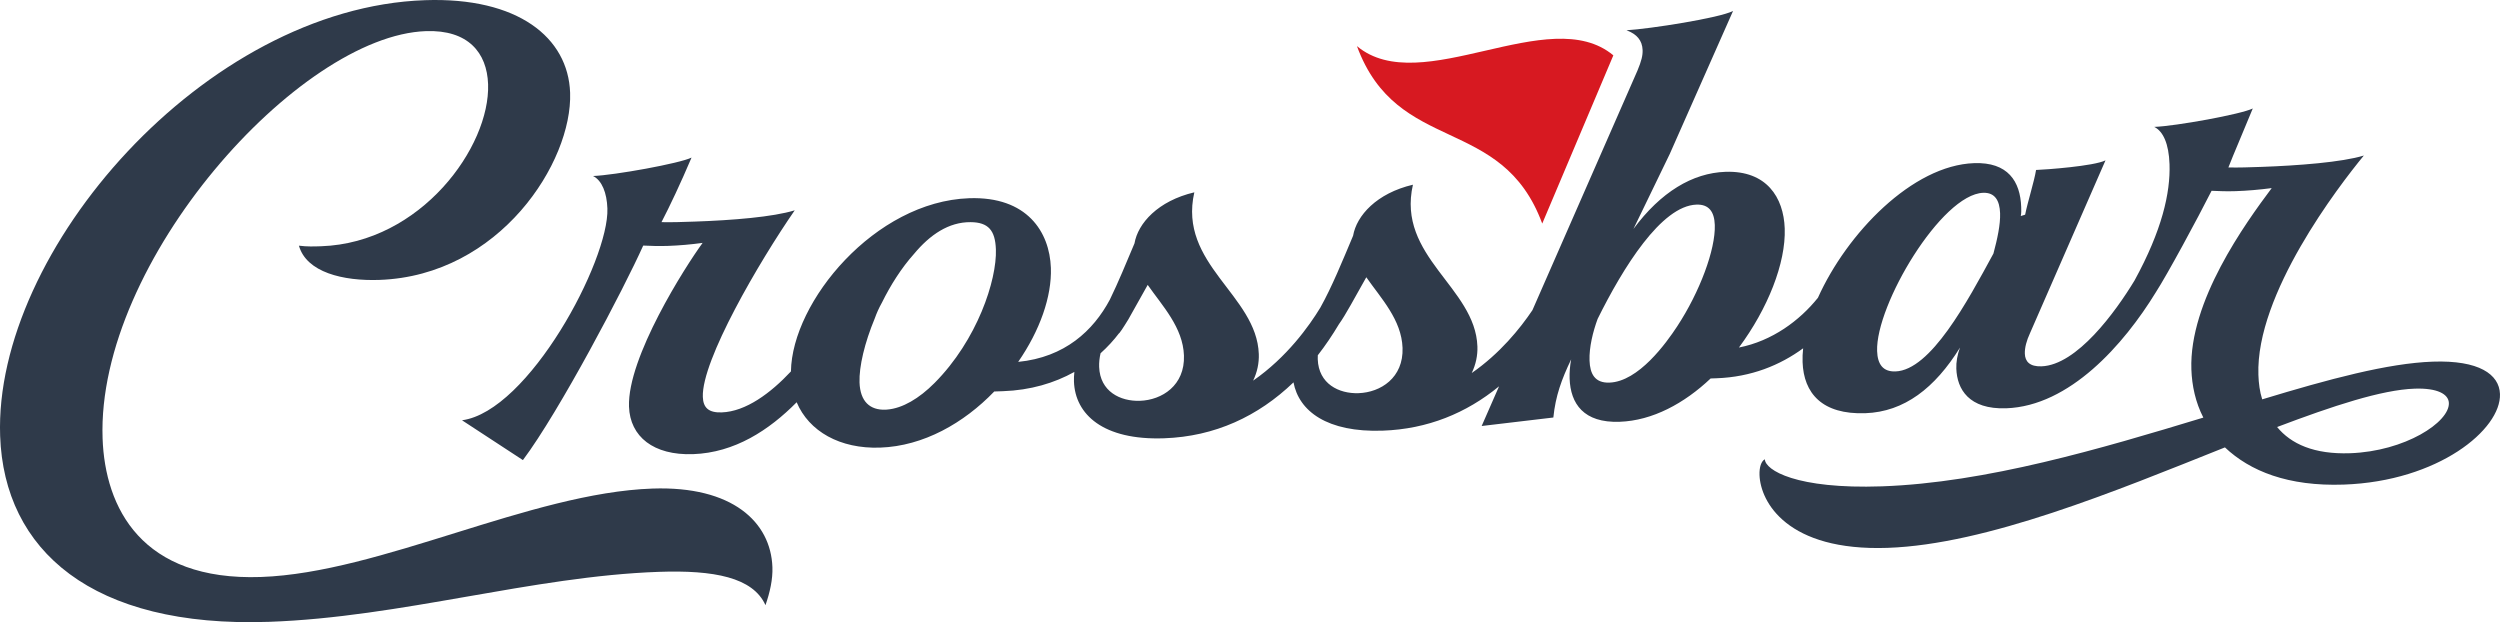
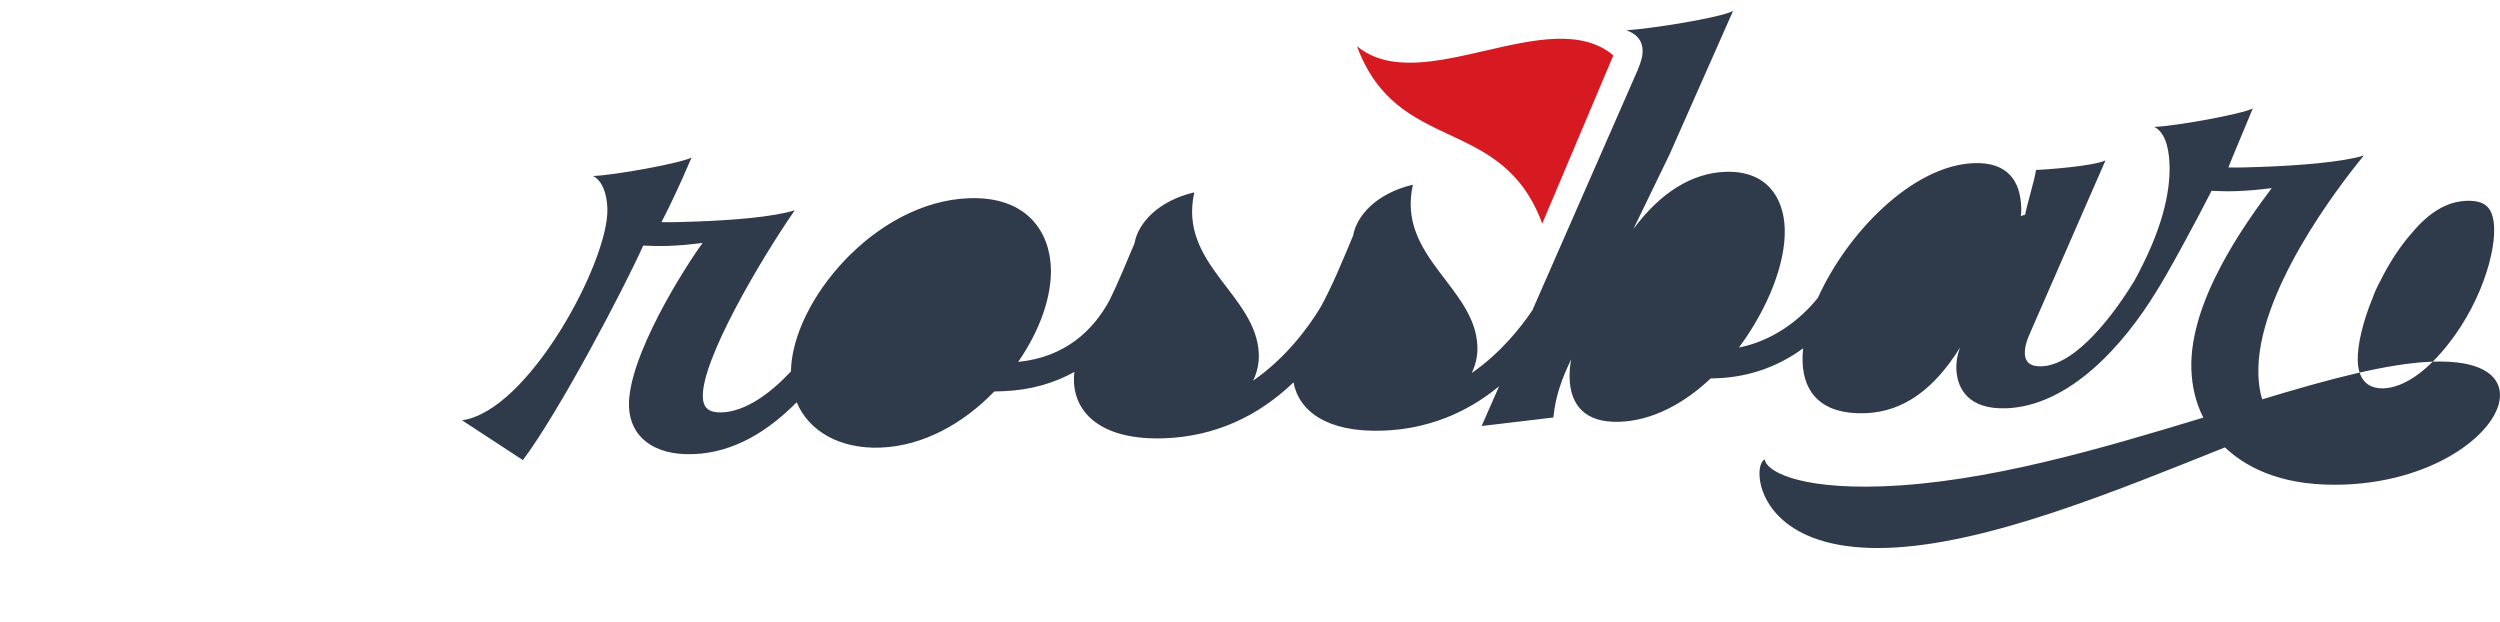
<svg xmlns="http://www.w3.org/2000/svg" id="Layer_1" viewBox="0 0 2834.59 705.44">
  <defs>
    <style>.cls-1{fill:#d71921;}.cls-2{fill:#2f3a4a;}</style>
  </defs>
  <path class="cls-1" d="M1538.54,52.28c72.72,60.72,218.01-50.25,290.73,10.47-26.88,63.58-53.75,127.17-80.63,190.75-45.84-124.3-164.25-76.92-210.1-201.22Z" />
  <g>
-     <path class="cls-2" d="M739.77,553.95c-138.35,4.83-308.33,95.52-443.88,100.26-135.55,4.73-176.83-78.58-179.57-157.14C109.31,296.5,339.03,40.31,482.99,35.29c47.67-1.66,69.17,24.31,70.42,60.15,2.48,70.93-76.08,179.81-189.19,183.76-8.41,.29-15.89,.55-25.29-.64,8.54,30.24,50.07,40.25,91.21,38.81,136.48-4.77,219.02-133.64,216.28-212.19C644.23,42.64,587.4-3.48,481.77,.21,232.18,8.92-7.16,284.53,.16,494.26c4.53,129.65,104.01,217.81,304.99,210.79,149.57-5.22,298.63-51.66,441.66-56.66,62.63-2.19,106.91,6.19,121.12,37.77,5.1-14.69,8.34-29.31,7.86-43.04-1.78-51.1-45.34-92.34-136.02-89.17Z" />
-     <path class="cls-2" d="M2758.34,410.05c-50.74,1.77-117.57,19.73-193.38,42.76-2.8-8.73-3.97-18.21-4.3-27.71-3.2-91.61,90.8-213.79,119.56-248.76-24.72,7.66-75.38,11.46-116.14,12.89-13.31,.46-26.62,.93-37.45,.63,6.11-15.84,16.14-38.61,27.65-66.87-13.1,6.57-87.57,20.04-111.7,20.89,10.17,5.08,16.49,19.13,17.3,42.2,1.13,32.49-8.52,75.11-39.69,132-21.59,35.62-65.36,95.88-105.53,97.28-13.31,.46-18.51-5.47-18.82-14.29-.24-6.79,1.97-15.02,5.85-23.31l85.6-195.94c-13.1,6.57-67.92,10.52-78.73,10.9-2.05,12.98-9.56,36.34-12.39,50.71l-4.94,1.53c.71-3.42,.59-6.82,.48-10.21-1.02-29.18-15.11-51.11-53.37-49.77-69.99,2.44-144.17,79.44-177.08,152.61-20.79,25.93-51.9,49.04-89.6,56.45,32.61-43.94,53.29-95.62,51.92-134.98-1.23-35.29-20.62-65.86-67.2-64.24-37.43,1.31-73.32,22.94-104.33,64.79l41.17-85.01L1964.99,12.44c-15.54,8.02-94.23,20.28-120.82,21.88,11.81,4.34,17.89,11.6,18.27,22.46,.21,6.11-1.24,12.27-5.85,23.3l-119.05,271.57c-14.05,20.89-36.98,49.23-68.84,71.3,4.66-9.67,6.8-19.94,6.44-30.12-2.34-67.12-91.68-101.78-73.11-183.41-41.18,9.71-63.89,35.03-67.85,57.88-12.34,29.29-23.96,57.93-37.12,81.47h0c-12.6,20.82-38.01,56.36-76.22,82.83,4.66-9.67,6.8-19.94,6.44-30.12-2.34-67.12-91.68-101.78-73.11-183.41-41.18,9.71-63.89,35.03-67.85,57.88-9.38,22.27-18.36,44.17-27.9,63.74-18.77,35.19-50.99,65.4-103.98,70.64,24.58-35.51,38.22-74.03,37.08-106.6-1.42-40.72-26.99-81.27-92.7-78.97-106.7,3.73-200.78,117.12-202.03,196.38-22.94,24.5-51.05,45.5-78.47,46.46-14.97,.52-21.01-5.38-21.43-17.6-1.45-41.39,63.78-153.06,104.21-211.54-24.72,7.66-71.22,11.32-112.81,12.77-13.31,.46-26.62,.93-38.28,.66,9.37-17.99,21.77-44.24,34.09-73.21-13.1,6.57-87.58,20.04-111.7,20.89,10.17,5.08,15.66,19.16,16.28,36.8,2.06,59.04-89.4,230.05-164.83,240.16l69.03,45.15c41.38-55.12,114.78-194.92,136.41-243.24,8.34,.39,17.51,.75,28.33,.37,12.48-.44,25.76-1.58,39.02-3.4-19.87,27.19-85.4,130.03-83.46,185.68,1.18,33.93,27.75,55.42,72.67,53.85,47.07-1.64,86.11-27.16,117.43-58.83,13.9,32.94,49.03,53.02,94.68,51.42,49.07-1.71,94.8-27.77,129.36-63.63l9.98-.35c31.02-1.08,58.11-9.16,80.85-21.83-.4,3.71-.58,7.36-.46,10.87,1.3,37.32,33.14,66.78,102.18,64.37,57.65-2.01,106.73-24.94,146.74-63.42,6.12,32.63,38.13,56.97,101.12,54.77,50.74-1.77,94.84-19.77,131.97-50.3l-19.73,45.02,81.28-9.63c2.47-24.55,9.32-43.13,20.18-65.93-1.4,7.52-1.97,15.02-1.74,21.8,1,28.5,15.92,50.4,56.67,48.98,37.43-1.31,73.39-20.91,103.21-49.12l6.65-.23c39.34-1.37,72.09-14.81,98.25-33.97-.58,5.39-.81,10.61-.63,15.61,1.23,35.29,22.07,59.7,71.15,57.98,44.08-1.54,78.95-28.57,107.33-74.41-3.04,8.26-4.42,16.46-4.16,23.92,.81,23.07,14.11,46.39,56.53,44.91,71.8-2.51,133.24-71.98,169.73-131.61,12.86-19.9,46.87-82.78,63.16-114.99,8.34,.39,17.51,.75,27.5,.4,13.31-.46,26.59-1.61,40.69-3.46-30.23,40.46-93.79,128.29-91.09,205.65,.64,18.32,4.63,37.21,13.56,54.56-116.19,35.31-246.42,73.83-364.54,77.95-97.32,3.4-132.22-18.48-132.65-30.7-4.09,2.18-6.35,9.05-6.04,17.88,1.07,30.54,31.34,86.55,145.29,82.57,112.29-3.92,257.59-64.03,382.43-113.91,28.42,26.86,71.5,44.38,134.72,42.18,107.3-3.75,178.53-62.63,177.13-102.66-.78-22.39-23.83-38.57-76.23-36.74Zm-1698.76,24.23c-17.43,17.52-36.3,28.7-53.61,30.09-.7,.08-1.38,.13-2.02,.16-17.47,.61-28.64-9.19-29.39-30.91-.63-17.96,5.78-44.99,17.33-72.75,2.03-5.72,4.61-11.51,7.84-17.31,.03-.06,.06-.11,.1-.17,9.89-20.07,22.28-39.61,36.48-55.46,18.02-21.7,39.37-36.3,64.31-36.05,19.97,.2,27.8,9.22,28.56,30.94,1.21,34.61-21.06,102.68-69.6,151.46Zm232.98,20.17c-22.46,.78-45.34-10.65-46.31-38.47-.16-4.65,.3-9.84,1.6-15.43,7.86-7.05,14.9-14.72,21.07-22.85l.15,.11c1.81-2.29,3.9-5.4,6.24-9.16,2.87-4.37,5.51-8.85,7.91-13.4,5.41-9.5,11.55-20.69,18.09-32.24,16.66,23.88,39.99,48.2,41.1,80.09,1.18,33.93-24.89,50.47-49.84,51.34Zm247.86-8.66c-22.46,.78-45.34-10.65-46.31-38.47-.05-1.45-.02-2.96,.06-4.51,8.53-10.97,16.53-22.75,23.99-35.29,7.25-9.91,18.4-30.9,31-53.17,16.66,23.88,39.99,48.2,41.1,80.09,1.18,33.93-24.89,50.47-49.84,51.34Zm361.27-75.8c-12.46,18.98-43.82,62.68-76.89,63.83-16.63,.58-22.01-10.1-22.53-25.03-.52-14.93,3.85-32.75,9.18-47.2,28.78-58.08,72.14-128.21,112.06-129.6,14.14-.49,20.27,8.12,20.79,23.05,.97,27.82-17.14,76.14-42.62,114.95Zm358.53-82.5c-29.73,54.71-71.16,132.25-111.09,133.65-14.14,.49-20.27-8.12-20.79-23.05-1.82-52.25,72.9-177.84,120.31-179.49,13.31-.46,18.63,8.86,19.13,23.11,.45,12.89-3.14,29.32-7.56,45.78Zm404.3,226.39c-40.76,1.42-66.99-10.57-82.65-29.72,63.29-23.95,118.45-42.18,155.88-43.49,25.79-.9,38.52,6.13,38.88,16.31,.76,21.71-49.72,54.73-112.1,56.91Z" />
+     <path class="cls-2" d="M2758.34,410.05c-50.74,1.77-117.57,19.73-193.38,42.76-2.8-8.73-3.97-18.21-4.3-27.71-3.2-91.61,90.8-213.79,119.56-248.76-24.72,7.66-75.38,11.46-116.14,12.89-13.31,.46-26.62,.93-37.45,.63,6.11-15.84,16.14-38.61,27.65-66.87-13.1,6.57-87.57,20.04-111.7,20.89,10.17,5.08,16.49,19.13,17.3,42.2,1.13,32.49-8.52,75.11-39.69,132-21.59,35.62-65.36,95.88-105.53,97.28-13.31,.46-18.51-5.47-18.82-14.29-.24-6.79,1.97-15.02,5.85-23.31l85.6-195.94c-13.1,6.57-67.92,10.52-78.73,10.9-2.05,12.98-9.56,36.34-12.39,50.71l-4.94,1.53c.71-3.42,.59-6.82,.48-10.21-1.02-29.18-15.11-51.11-53.37-49.77-69.99,2.44-144.17,79.44-177.08,152.61-20.79,25.93-51.9,49.04-89.6,56.45,32.61-43.94,53.29-95.62,51.92-134.98-1.23-35.29-20.62-65.86-67.2-64.24-37.43,1.31-73.32,22.94-104.33,64.79l41.17-85.01L1964.99,12.44c-15.54,8.02-94.23,20.28-120.82,21.88,11.81,4.34,17.89,11.6,18.27,22.46,.21,6.11-1.24,12.27-5.85,23.3l-119.05,271.57c-14.05,20.89-36.98,49.23-68.84,71.3,4.66-9.67,6.8-19.94,6.44-30.12-2.34-67.12-91.68-101.78-73.11-183.41-41.18,9.71-63.89,35.03-67.85,57.88-12.34,29.29-23.96,57.93-37.12,81.47h0c-12.6,20.82-38.01,56.36-76.22,82.83,4.66-9.67,6.8-19.94,6.44-30.12-2.34-67.12-91.68-101.78-73.11-183.41-41.18,9.71-63.89,35.03-67.85,57.88-9.38,22.27-18.36,44.17-27.9,63.74-18.77,35.19-50.99,65.4-103.98,70.64,24.58-35.51,38.22-74.03,37.08-106.6-1.42-40.72-26.99-81.27-92.7-78.97-106.7,3.73-200.78,117.12-202.03,196.38-22.94,24.5-51.05,45.5-78.47,46.46-14.97,.52-21.01-5.38-21.43-17.6-1.45-41.39,63.78-153.06,104.21-211.54-24.72,7.66-71.22,11.32-112.81,12.77-13.31,.46-26.62,.93-38.28,.66,9.37-17.99,21.77-44.24,34.09-73.21-13.1,6.57-87.58,20.04-111.7,20.89,10.17,5.08,15.66,19.16,16.28,36.8,2.06,59.04-89.4,230.05-164.83,240.16l69.03,45.15c41.38-55.12,114.78-194.92,136.41-243.24,8.34,.39,17.51,.75,28.33,.37,12.48-.44,25.76-1.58,39.02-3.4-19.87,27.19-85.4,130.03-83.46,185.68,1.18,33.93,27.75,55.42,72.67,53.85,47.07-1.64,86.11-27.16,117.43-58.83,13.9,32.94,49.03,53.02,94.68,51.42,49.07-1.71,94.8-27.77,129.36-63.63l9.98-.35c31.02-1.08,58.11-9.16,80.85-21.83-.4,3.71-.58,7.36-.46,10.87,1.3,37.32,33.14,66.78,102.18,64.37,57.65-2.01,106.73-24.94,146.74-63.42,6.12,32.63,38.13,56.97,101.12,54.77,50.74-1.77,94.84-19.77,131.97-50.3l-19.73,45.02,81.28-9.63c2.47-24.55,9.32-43.13,20.18-65.93-1.4,7.52-1.97,15.02-1.74,21.8,1,28.5,15.92,50.4,56.67,48.98,37.43-1.31,73.39-20.91,103.21-49.12l6.65-.23c39.34-1.37,72.09-14.81,98.25-33.97-.58,5.39-.81,10.61-.63,15.61,1.23,35.29,22.07,59.7,71.15,57.98,44.08-1.54,78.95-28.57,107.33-74.41-3.04,8.26-4.42,16.46-4.16,23.92,.81,23.07,14.11,46.39,56.53,44.91,71.8-2.51,133.24-71.98,169.73-131.61,12.86-19.9,46.87-82.78,63.16-114.99,8.34,.39,17.51,.75,27.5,.4,13.31-.46,26.59-1.61,40.69-3.46-30.23,40.46-93.79,128.29-91.09,205.65,.64,18.32,4.63,37.21,13.56,54.56-116.19,35.31-246.42,73.83-364.54,77.95-97.32,3.4-132.22-18.48-132.65-30.7-4.09,2.18-6.35,9.05-6.04,17.88,1.07,30.54,31.34,86.55,145.29,82.57,112.29-3.92,257.59-64.03,382.43-113.91,28.42,26.86,71.5,44.38,134.72,42.18,107.3-3.75,178.53-62.63,177.13-102.66-.78-22.39-23.83-38.57-76.23-36.74Zc-17.43,17.52-36.3,28.7-53.61,30.09-.7,.08-1.38,.13-2.02,.16-17.47,.61-28.64-9.19-29.39-30.91-.63-17.96,5.78-44.99,17.33-72.75,2.03-5.72,4.61-11.51,7.84-17.31,.03-.06,.06-.11,.1-.17,9.89-20.07,22.28-39.61,36.48-55.46,18.02-21.7,39.37-36.3,64.31-36.05,19.97,.2,27.8,9.22,28.56,30.94,1.21,34.61-21.06,102.68-69.6,151.46Zm232.98,20.17c-22.46,.78-45.34-10.65-46.31-38.47-.16-4.65,.3-9.84,1.6-15.43,7.86-7.05,14.9-14.72,21.07-22.85l.15,.11c1.81-2.29,3.9-5.4,6.24-9.16,2.87-4.37,5.51-8.85,7.91-13.4,5.41-9.5,11.55-20.69,18.09-32.24,16.66,23.88,39.99,48.2,41.1,80.09,1.18,33.93-24.89,50.47-49.84,51.34Zm247.86-8.66c-22.46,.78-45.34-10.65-46.31-38.47-.05-1.45-.02-2.96,.06-4.51,8.53-10.97,16.53-22.75,23.99-35.29,7.25-9.91,18.4-30.9,31-53.17,16.66,23.88,39.99,48.2,41.1,80.09,1.18,33.93-24.89,50.47-49.84,51.34Zm361.27-75.8c-12.46,18.98-43.82,62.68-76.89,63.83-16.63,.58-22.01-10.1-22.53-25.03-.52-14.93,3.85-32.75,9.18-47.2,28.78-58.08,72.14-128.21,112.06-129.6,14.14-.49,20.27,8.12,20.79,23.05,.97,27.82-17.14,76.14-42.62,114.95Zm358.53-82.5c-29.73,54.71-71.16,132.25-111.09,133.65-14.14,.49-20.27-8.12-20.79-23.05-1.82-52.25,72.9-177.84,120.31-179.49,13.31-.46,18.63,8.86,19.13,23.11,.45,12.89-3.14,29.32-7.56,45.78Zm404.3,226.39c-40.76,1.42-66.99-10.57-82.65-29.72,63.29-23.95,118.45-42.18,155.88-43.49,25.79-.9,38.52,6.13,38.88,16.31,.76,21.71-49.72,54.73-112.1,56.91Z" />
  </g>
</svg>